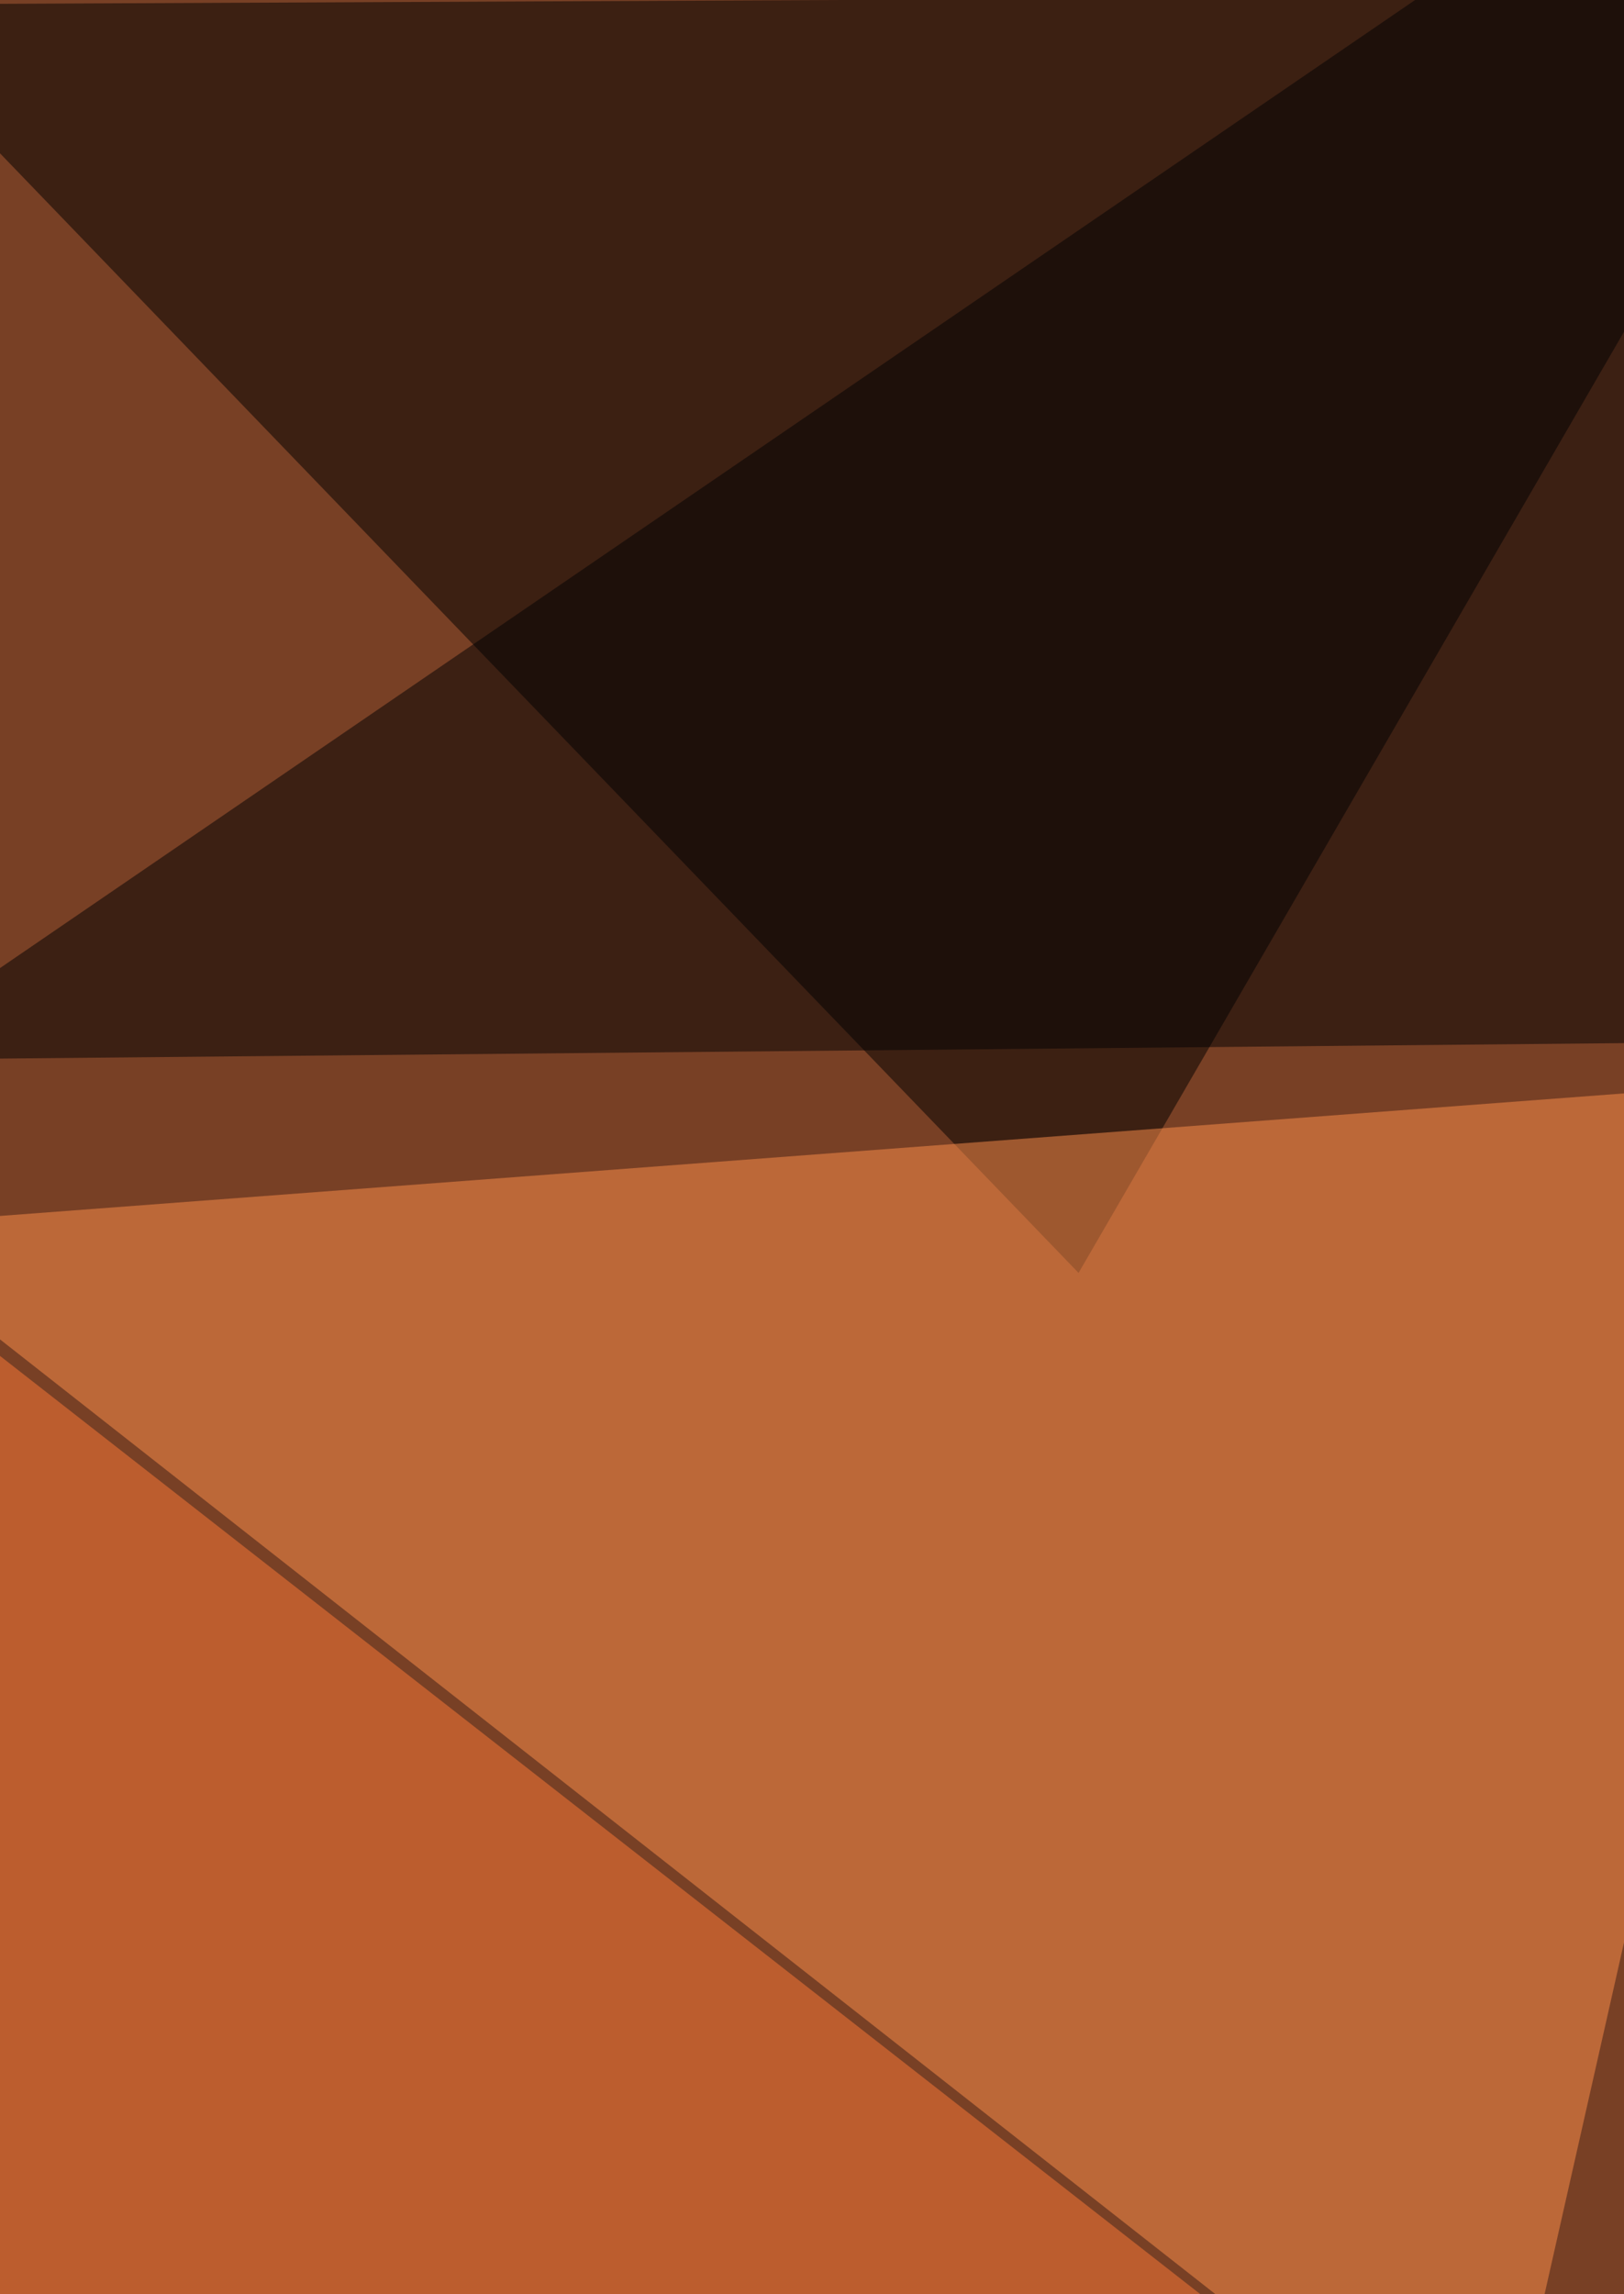
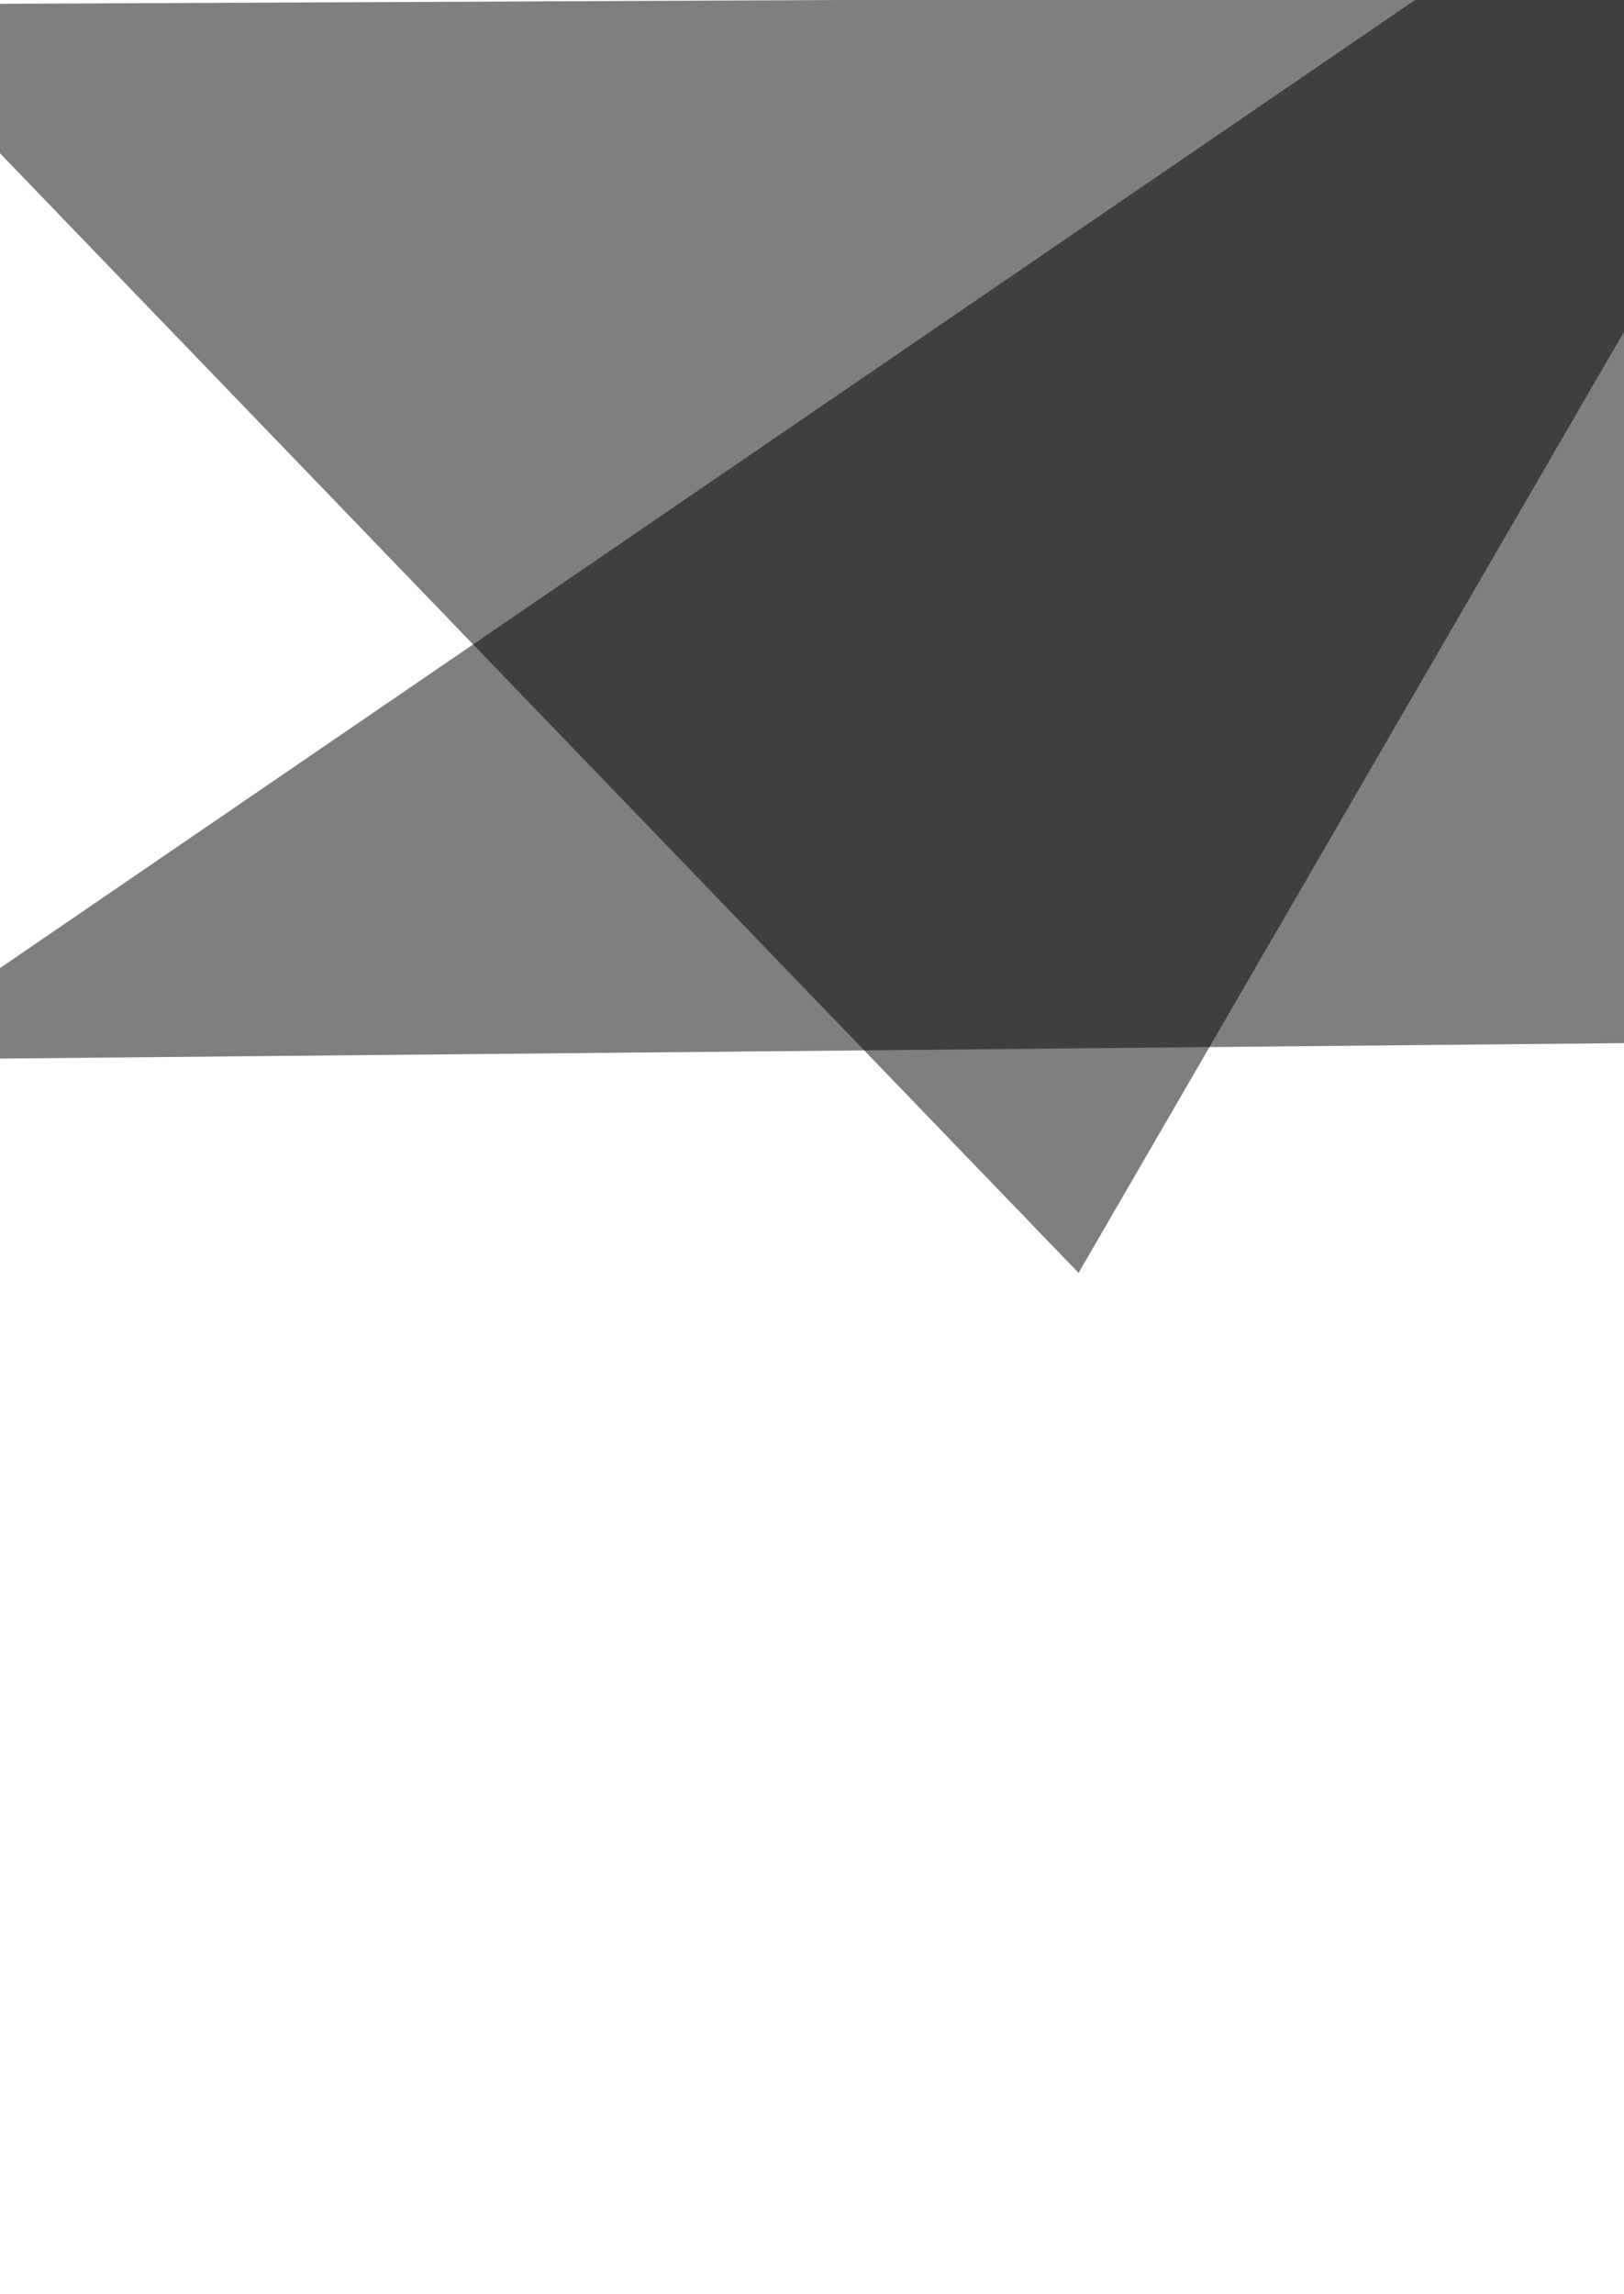
<svg xmlns="http://www.w3.org/2000/svg" width="725" height="1024">
  <filter id="a">
    <feGaussianBlur stdDeviation="55" />
  </filter>
-   <rect width="100%" height="100%" fill="#784025" />
  <g filter="url(#a)">
    <g fill-opacity=".5">
      <path d="M-64 2l876-4-330.5 570.2z" />
-       <path fill="#ff904d" d="M-64 547.6l731.4 574.5 144.7-640.6z" />
-       <path fill="#ff7b38" d="M-10.3 597.2l624 487.7-632.3-8.3z" />
      <path fill="#000003" d="M725.3-64L-59.9 473.1l872-8.3z" />
    </g>
  </g>
</svg>